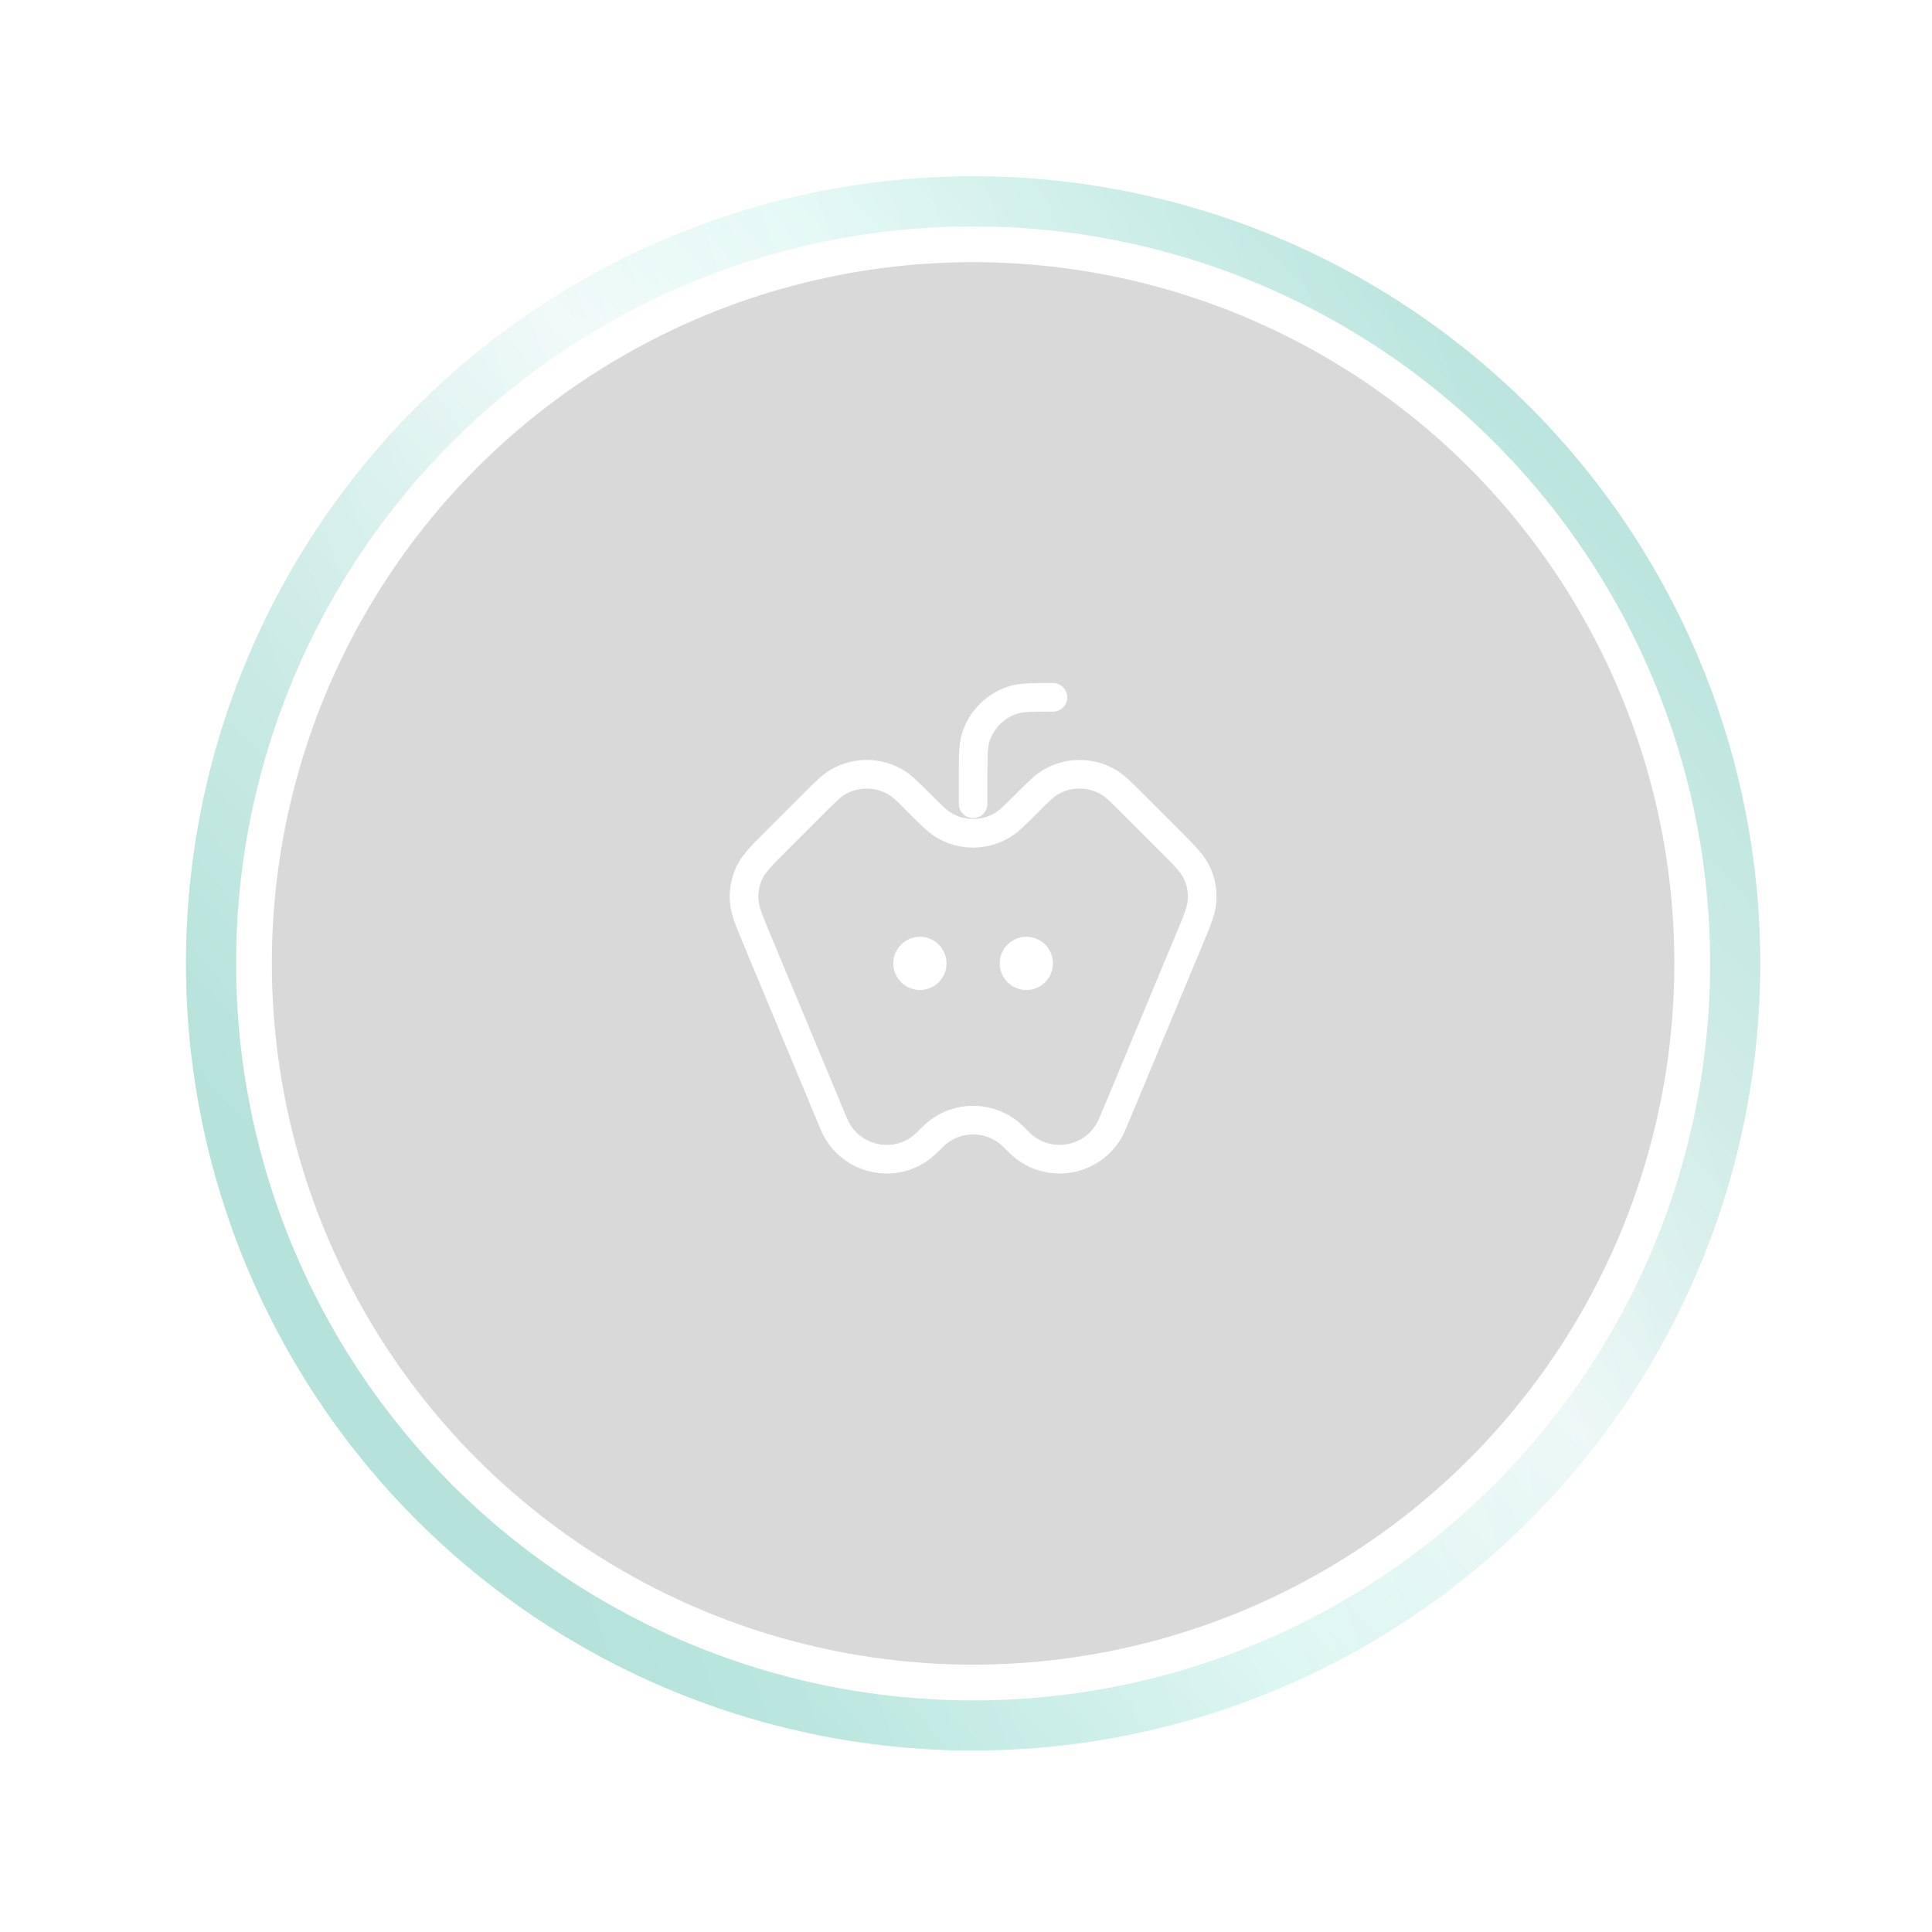
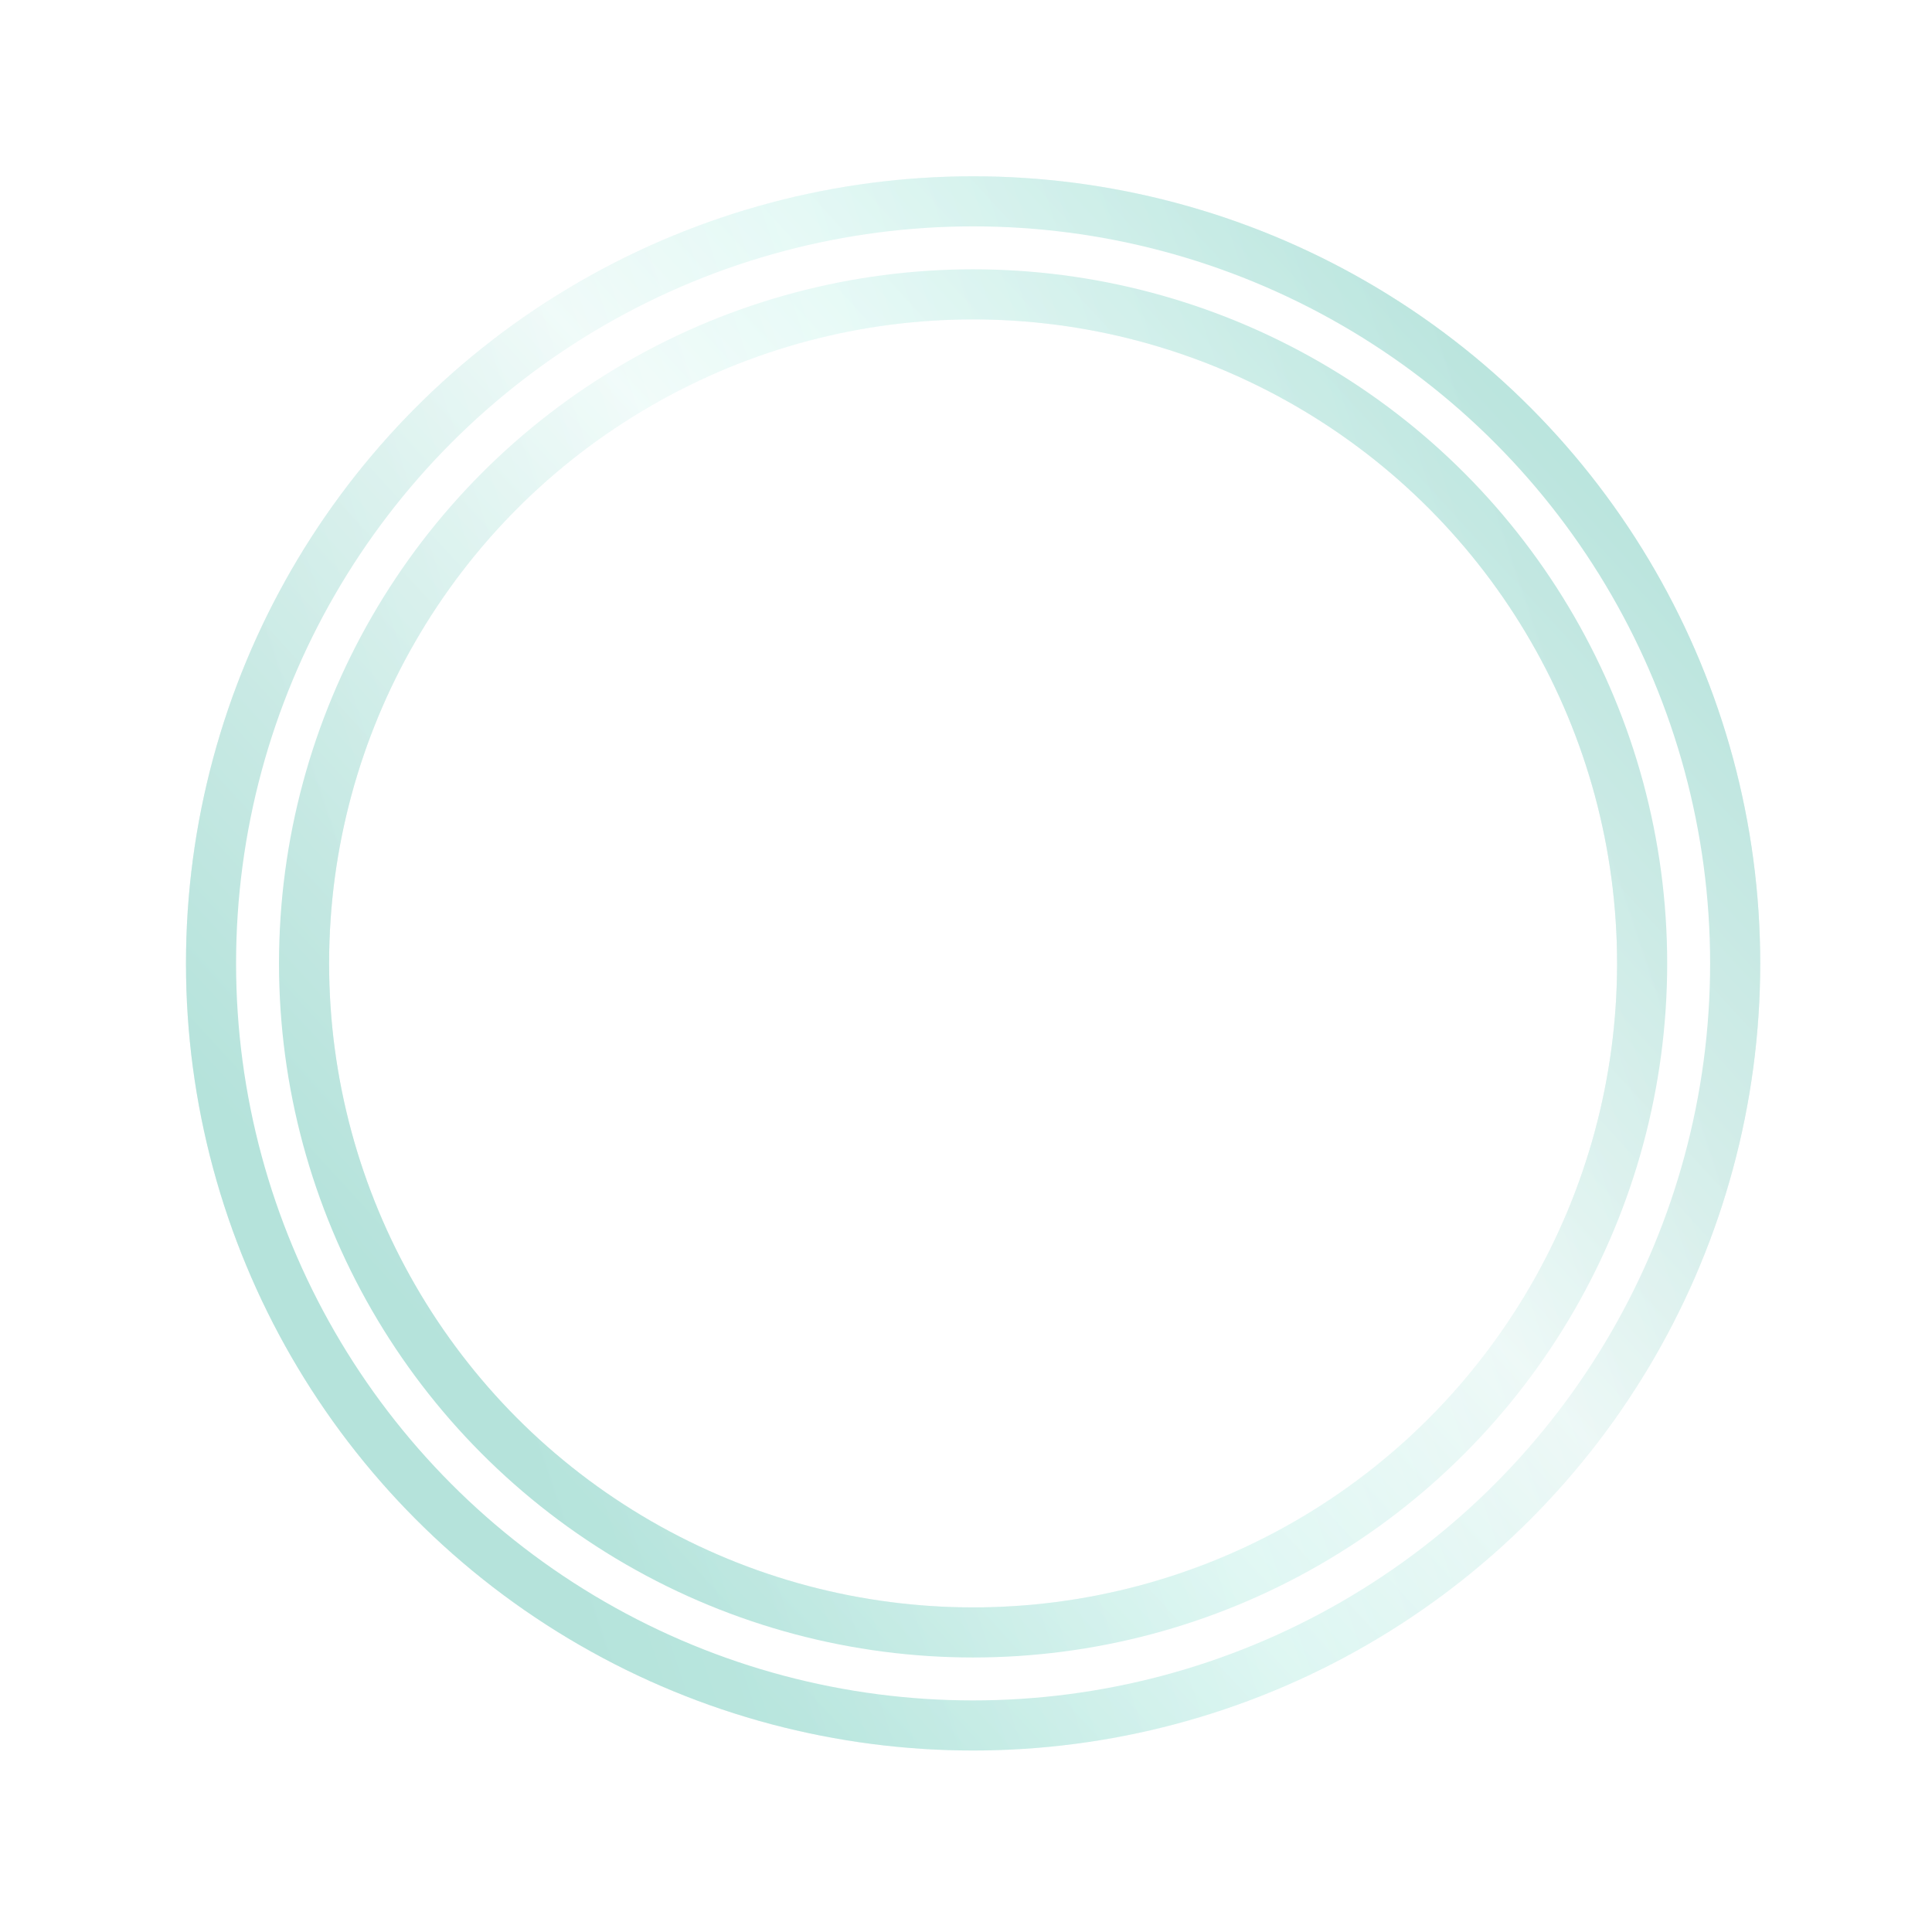
<svg xmlns="http://www.w3.org/2000/svg" width="135" height="135" viewBox="0 0 135 135" fill="none">
  <g filter="url(#filter0_f_604_2265)">
    <circle cx="67.996" cy="67.318" r="50" stroke="url(#paint0_linear_604_2265)" stroke-opacity="0.5" stroke-width="10" />
  </g>
  <g opacity="0.5" filter="url(#filter1_f_604_2265)">
    <circle cx="67.996" cy="67.318" r="50" stroke="url(#paint1_linear_604_2265)" stroke-width="10" />
  </g>
  <g filter="url(#filter2_f_604_2265)">
    <circle cx="67.996" cy="67.318" r="50" stroke="white" stroke-width="3" />
  </g>
-   <circle cx="67.996" cy="67.318" r="50" fill="#D9D9D9" stroke="white" stroke-width="2" />
  <path d="M81.699 58.71L79.152 56.164L79.152 56.164C78.325 55.336 77.911 54.923 77.485 54.668C76.222 53.914 74.647 53.914 73.383 54.668C72.957 54.923 72.543 55.336 71.716 56.164L71.716 56.164C70.888 56.991 70.475 57.405 70.048 57.659C68.785 58.414 67.21 58.414 65.947 57.659C65.52 57.405 65.107 56.991 64.279 56.164L64.279 56.164L64.279 56.164C63.452 55.336 63.038 54.923 62.612 54.668C61.349 53.914 59.774 53.914 58.51 54.668C58.084 54.923 57.67 55.336 56.843 56.164L54.296 58.71C53.201 59.805 52.654 60.353 52.355 61.003C52.09 61.577 51.966 62.206 51.992 62.838C52.021 63.553 52.319 64.268 52.914 65.697L58.139 78.236L58.139 78.236C58.25 78.503 58.305 78.636 58.351 78.732C59.507 81.135 62.646 81.756 64.629 79.974C64.709 79.903 64.811 79.801 65.015 79.597L65.015 79.597L65.015 79.597C65.158 79.453 65.23 79.382 65.293 79.324C66.823 77.92 69.173 77.92 70.702 79.324C70.766 79.382 70.837 79.453 70.98 79.597L70.98 79.597L70.981 79.597C71.184 79.801 71.286 79.903 71.366 79.974C73.349 81.756 76.488 81.135 77.644 78.732C77.69 78.636 77.746 78.503 77.857 78.236L83.081 65.697L83.081 65.697C83.677 64.268 83.975 63.553 84.004 62.838C84.029 62.206 83.905 61.577 83.641 61.003C83.341 60.353 82.794 59.805 81.699 58.71Z" stroke="white" stroke-width="2" stroke-linecap="round" stroke-linejoin="round" />
-   <path d="M67.998 56.164V54.305C67.998 52.837 67.998 52.103 68.188 51.508C68.582 50.277 69.547 49.312 70.779 48.918C71.374 48.727 72.108 48.727 73.575 48.727V48.727" stroke="white" stroke-width="2" stroke-linecap="round" stroke-linejoin="round" />
  <ellipse cx="71.716" cy="67.318" rx="1.859" ry="1.859" fill="white" />
  <ellipse cx="64.28" cy="67.318" rx="1.859" ry="1.859" fill="white" />
  <defs>
    <filter id="filter0_f_604_2265" x="0.996" y="0.318" width="134" height="134" filterUnits="userSpaceOnUse" color-interpolation-filters="sRGB">
      <feGaussianBlur stdDeviation="6" />
    </filter>
    <filter id="filter1_f_604_2265" x="0.996" y="0.318" width="134" height="134" filterUnits="userSpaceOnUse" color-interpolation-filters="sRGB">
      <feGaussianBlur stdDeviation="6" />
    </filter>
    <filter id="filter2_f_604_2265" x="14.496" y="13.818" width="107" height="107" filterUnits="userSpaceOnUse" color-interpolation-filters="sRGB">
      <feGaussianBlur stdDeviation="1" />
    </filter>
    <linearGradient id="paint0_linear_604_2265" x1="32.72" y1="95.846" x2="117.996" y2="67.318" gradientUnits="userSpaceOnUse">
      <stop stop-color="#9DD2CA" />
      <stop offset="0.526" stop-color="#DBFFF9" />
      <stop offset="1" stop-color="#9DD2CA" />
    </linearGradient>
    <linearGradient id="paint1_linear_604_2265" x1="32.72" y1="95.846" x2="110.477" y2="24.556" gradientUnits="userSpaceOnUse">
      <stop stop-color="#9CDDD2" />
      <stop offset="0.516" stop-color="white" />
      <stop offset="1" stop-color="#9CDDD2" />
    </linearGradient>
  </defs>
</svg>